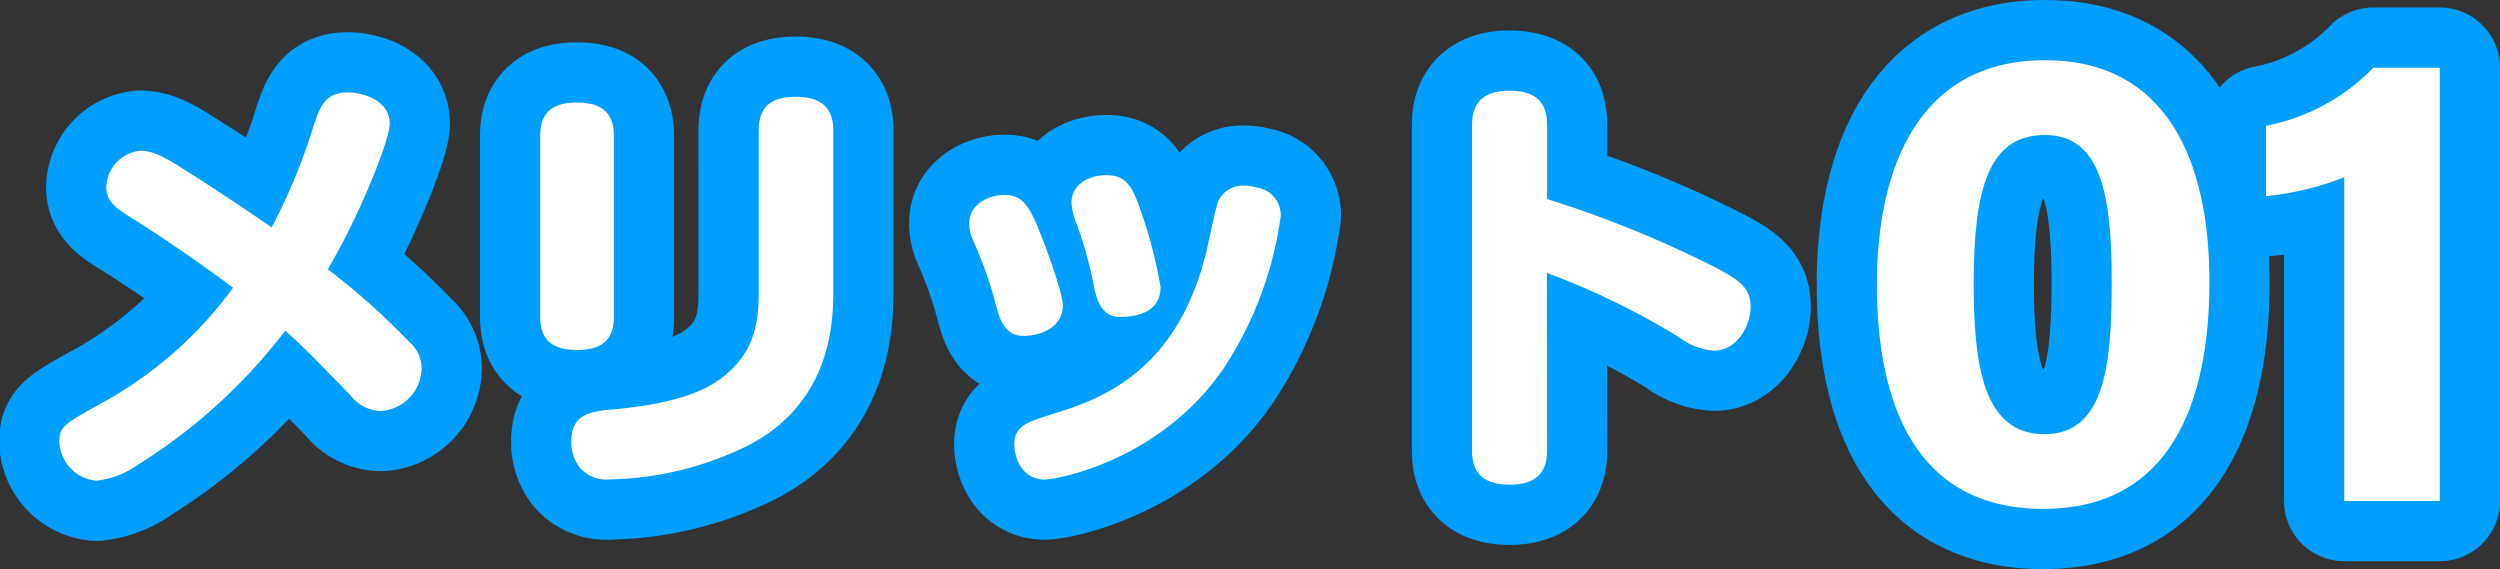
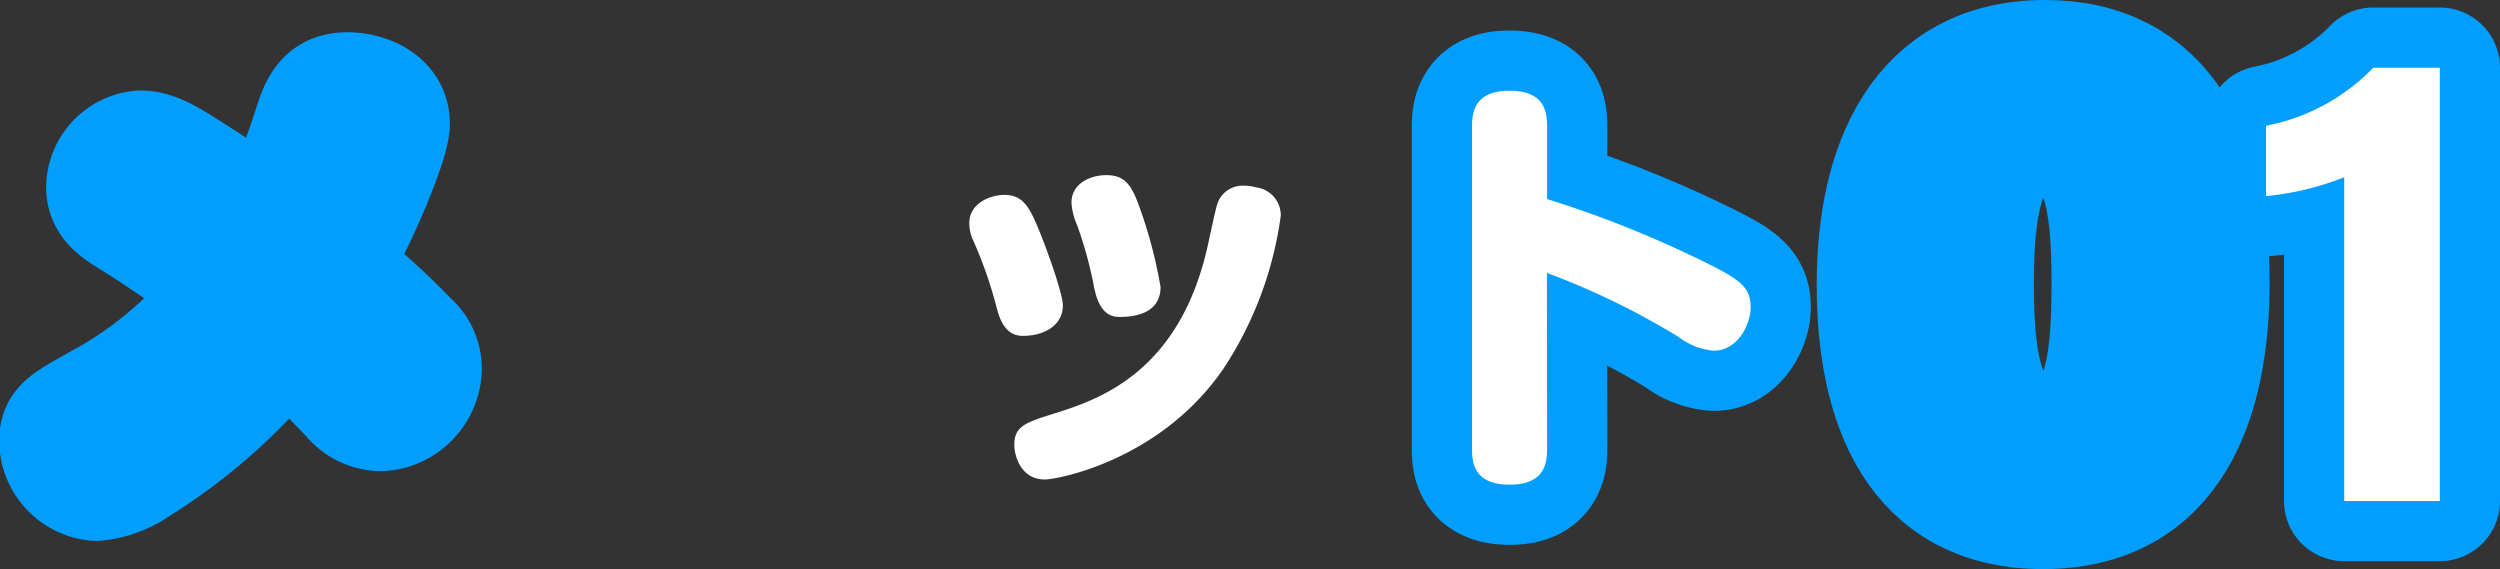
<svg xmlns="http://www.w3.org/2000/svg" viewBox="0 0 246.67 56.15">
  <rect x="0" y="0" width="246.67" height="56.15" fill="#333333" stroke="none" />
  <defs>
    <style>.cls-1{fill:none;stroke:#009eff;stroke-linecap:round;stroke-linejoin:round;stroke-width:11.88px;}.cls-2{fill:#fff;}</style>
  </defs>
  <g id="レイヤー_2" data-name="レイヤー 2">
    <g id="レイヤー_1-2" data-name="レイヤー 1">
      <path class="cls-1" d="M218,27.81c0,11.74-3.73,22.4-16.41,22.4-12.53,0-16.4-10.31-16.4-22.13s4.3-22.14,16.6-22.14C213.67,5.94,218,15.68,218,27.81ZM194.74,28c0,7.85.9,14.84,6.95,14.84,5.89,0,6.67-6.54,6.67-15s-1-14.52-6.59-14.52S194.74,18.72,194.74,28Z" />
      <path class="cls-1" d="M231.3,49.43V17.49a28.36,28.36,0,0,1-7.72,1.86V12.41a20,20,0,0,0,10.59-5.73h6.56V49.43Z" />
-       <path class="cls-2" d="M218,27.81c0,11.74-3.73,22.4-16.41,22.4-12.53,0-16.4-10.31-16.4-22.13s4.3-22.14,16.6-22.14C213.67,5.94,218,15.68,218,27.81ZM194.74,28c0,7.85.9,14.84,6.95,14.84,5.89,0,6.67-6.54,6.67-15s-1-14.52-6.59-14.52S194.74,18.72,194.74,28Z" />
      <path class="cls-2" d="M231.3,49.43V17.49a28.36,28.36,0,0,1-7.72,1.86V12.41a20,20,0,0,0,10.59-5.73h6.56V49.43Z" />
      <path class="cls-1" d="M12.91,21.46c-1.47-.91-2.42-1.6-2.42-3a3.72,3.72,0,0,1,3.37-3.59c1.13,0,2.3.56,4.24,1.81,3.6,2.26,7.28,4.77,8.71,5.76A59,59,0,0,0,31,12.24c.61-1.78,1.13-3.12,3.29-3.12,1.56,0,4.16.78,4.16,3.08,0,1.64-2.9,8.91-6.1,14.37a69.4,69.4,0,0,1,8,7.14,3.51,3.51,0,0,1,1.25,2.6,4.29,4.29,0,0,1-4,4.24,3.87,3.87,0,0,1-3-1.52c-4.19-4.32-4.54-4.67-6.45-6.4a54.9,54.9,0,0,1-14.5,13.2,8.71,8.71,0,0,1-4.15,1.6,4,4,0,0,1-3.64-3.85c0-1.47.48-1.73,3.77-3.59A39.43,39.43,0,0,0,23,28.39C20.14,26.26,16.07,23.41,12.91,21.46Z" />
-       <path class="cls-1" d="M60.57,31.24c0,1.69-.6,3.29-3.59,3.29-2.25,0-3.68-.78-3.68-3.29V13.45c0-1.64.52-3.33,3.59-3.33,2.3,0,3.68.82,3.68,3.33Zm21.65-2.72c0,2.85,0,11.08-8.36,15.41A32,32,0,0,1,60.18,47.3a3.44,3.44,0,0,1-2.9-1.08,4,4,0,0,1-.91-2.64c0-2.77,1.91-3,4.33-3.2,7.14-.7,9.78-2.25,11.56-4,2.25-2.25,2.6-4.76,2.6-7.57V12.89c0-2,.86-3.34,3.63-3.34,2.12,0,3.73.74,3.73,3.34Z" />
-       <path class="cls-1" d="M98.32,30.29A41.6,41.6,0,0,0,96,23.67,4,4,0,0,1,95.64,22c0-1.9,2-2.77,3.46-2.77s2.21.74,3,2.51c.91,2,2.77,7.15,2.77,8.4,0,1.95-1.82,3-3.94,3C99.14,33.15,98.62,31.42,98.32,30.29Zm28.05-9a36.22,36.22,0,0,1-5.67,15.11c-6.19,9-16.32,10.91-17.62,10.91-2.38,0-3-2.39-3-3.42,0-1.87,1.17-2.21,3.9-3.08,4.63-1.43,12.59-4.2,15.28-17,.69-3.2.78-3.55,1-4.07a2.66,2.66,0,0,1,2.51-1.42,4.48,4.48,0,0,1,1.17.17A2.77,2.77,0,0,1,126.37,21.33Zm-18.44,6.93a40.51,40.51,0,0,0-1.65-6,6.4,6.4,0,0,1-.56-2.21c0-2,2-2.73,3.42-2.73,1.78,0,2.43.91,3.12,2.69a46,46,0,0,1,2.25,8.35c0,2.95-3.29,2.95-4.07,2.95C108.58,31.29,108.15,29.25,107.93,28.26Z" />
      <path class="cls-1" d="M152.65,44.23c0,1.25-.09,3.59-3.68,3.59s-3.73-2.21-3.73-3.59V12.54c0-1.21.09-3.59,3.68-3.59s3.73,2.21,3.73,3.59v7.1a107.71,107.71,0,0,1,16.45,6.67c2.81,1.43,3.63,2.25,3.63,4s-1.3,4.29-3.63,4.29a6.55,6.55,0,0,1-3.47-1.35,74.48,74.48,0,0,0-13-6.32Z" />
-       <path class="cls-2" d="M12.91,21.46c-1.47-.91-2.42-1.6-2.42-3a3.72,3.72,0,0,1,3.37-3.59c1.13,0,2.3.56,4.24,1.81,3.6,2.26,7.28,4.77,8.71,5.76A59,59,0,0,0,31,12.24c.61-1.78,1.13-3.12,3.29-3.12,1.56,0,4.16.78,4.16,3.08,0,1.64-2.9,8.91-6.1,14.37a69.4,69.4,0,0,1,8,7.14,3.51,3.51,0,0,1,1.25,2.6,4.29,4.29,0,0,1-4,4.24,3.87,3.87,0,0,1-3-1.52c-4.19-4.32-4.54-4.67-6.45-6.4a54.9,54.9,0,0,1-14.5,13.2,8.71,8.71,0,0,1-4.15,1.6,4,4,0,0,1-3.64-3.85c0-1.47.48-1.73,3.77-3.59A39.43,39.43,0,0,0,23,28.39C20.14,26.26,16.07,23.41,12.91,21.46Z" />
-       <path class="cls-2" d="M60.57,31.24c0,1.69-.6,3.29-3.59,3.29-2.25,0-3.68-.78-3.68-3.29V13.45c0-1.64.52-3.33,3.59-3.33,2.3,0,3.68.82,3.68,3.33Zm21.65-2.72c0,2.85,0,11.08-8.36,15.41A32,32,0,0,1,60.18,47.3a3.44,3.44,0,0,1-2.9-1.08,4,4,0,0,1-.91-2.64c0-2.77,1.91-3,4.33-3.2,7.14-.7,9.78-2.25,11.56-4,2.25-2.25,2.6-4.76,2.6-7.57V12.89c0-2,.86-3.34,3.63-3.34,2.12,0,3.73.74,3.73,3.34Z" />
      <path class="cls-2" d="M98.32,30.29A41.6,41.6,0,0,0,96,23.67,4,4,0,0,1,95.64,22c0-1.9,2-2.77,3.46-2.77s2.21.74,3,2.51c.91,2,2.77,7.15,2.77,8.4,0,1.95-1.82,3-3.94,3C99.14,33.15,98.62,31.42,98.32,30.29Zm28.05-9a36.22,36.22,0,0,1-5.67,15.11c-6.19,9-16.32,10.91-17.62,10.91-2.38,0-3-2.39-3-3.42,0-1.87,1.17-2.21,3.9-3.08,4.63-1.43,12.59-4.2,15.28-17,.69-3.2.78-3.55,1-4.07a2.66,2.66,0,0,1,2.51-1.42,4.48,4.48,0,0,1,1.17.17A2.77,2.77,0,0,1,126.37,21.33Zm-18.44,6.93a40.51,40.51,0,0,0-1.65-6,6.4,6.4,0,0,1-.56-2.21c0-2,2-2.73,3.42-2.73,1.78,0,2.43.91,3.12,2.69a46,46,0,0,1,2.25,8.35c0,2.95-3.29,2.95-4.07,2.95C108.58,31.29,108.15,29.25,107.93,28.26Z" />
      <path class="cls-2" d="M152.65,44.23c0,1.25-.09,3.59-3.68,3.59s-3.73-2.21-3.73-3.59V12.54c0-1.21.09-3.59,3.68-3.59s3.73,2.21,3.73,3.59v7.1a107.71,107.71,0,0,1,16.45,6.67c2.81,1.43,3.63,2.25,3.63,4s-1.3,4.29-3.63,4.29a6.55,6.55,0,0,1-3.47-1.35,74.48,74.48,0,0,0-13-6.32Z" />
    </g>
  </g>
</svg>